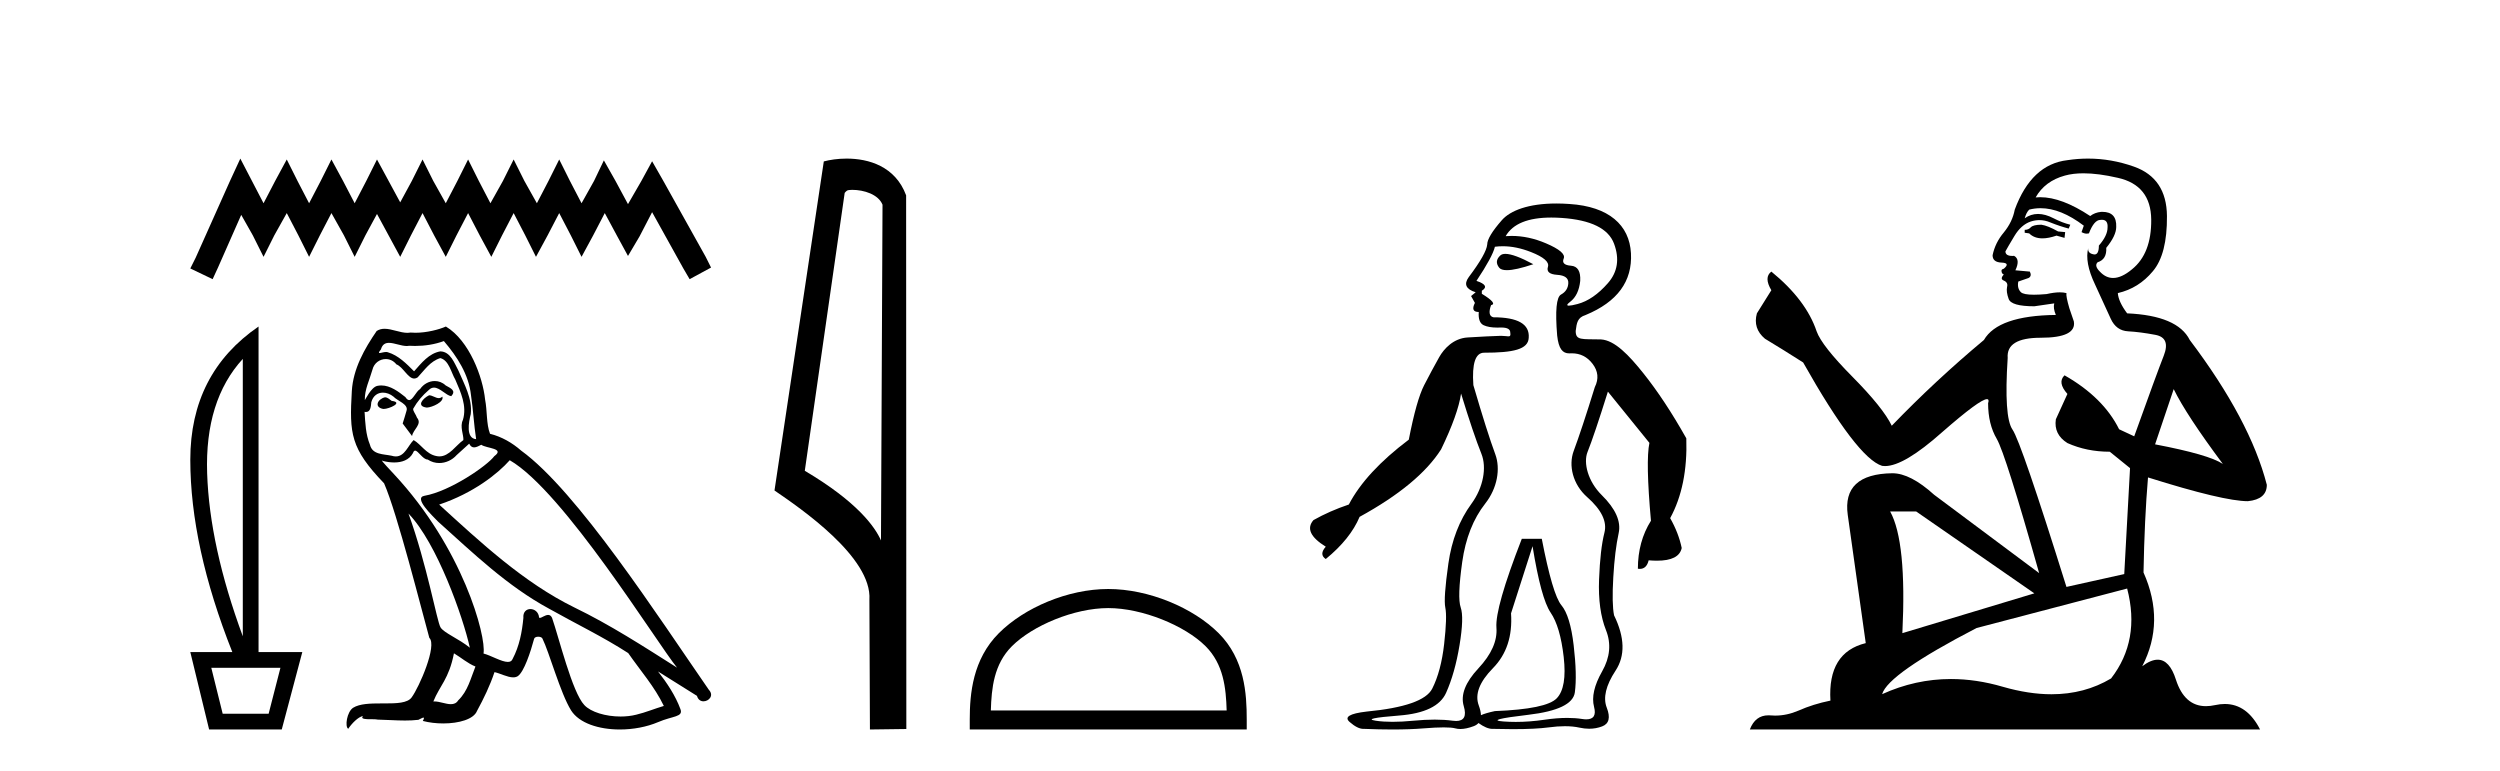
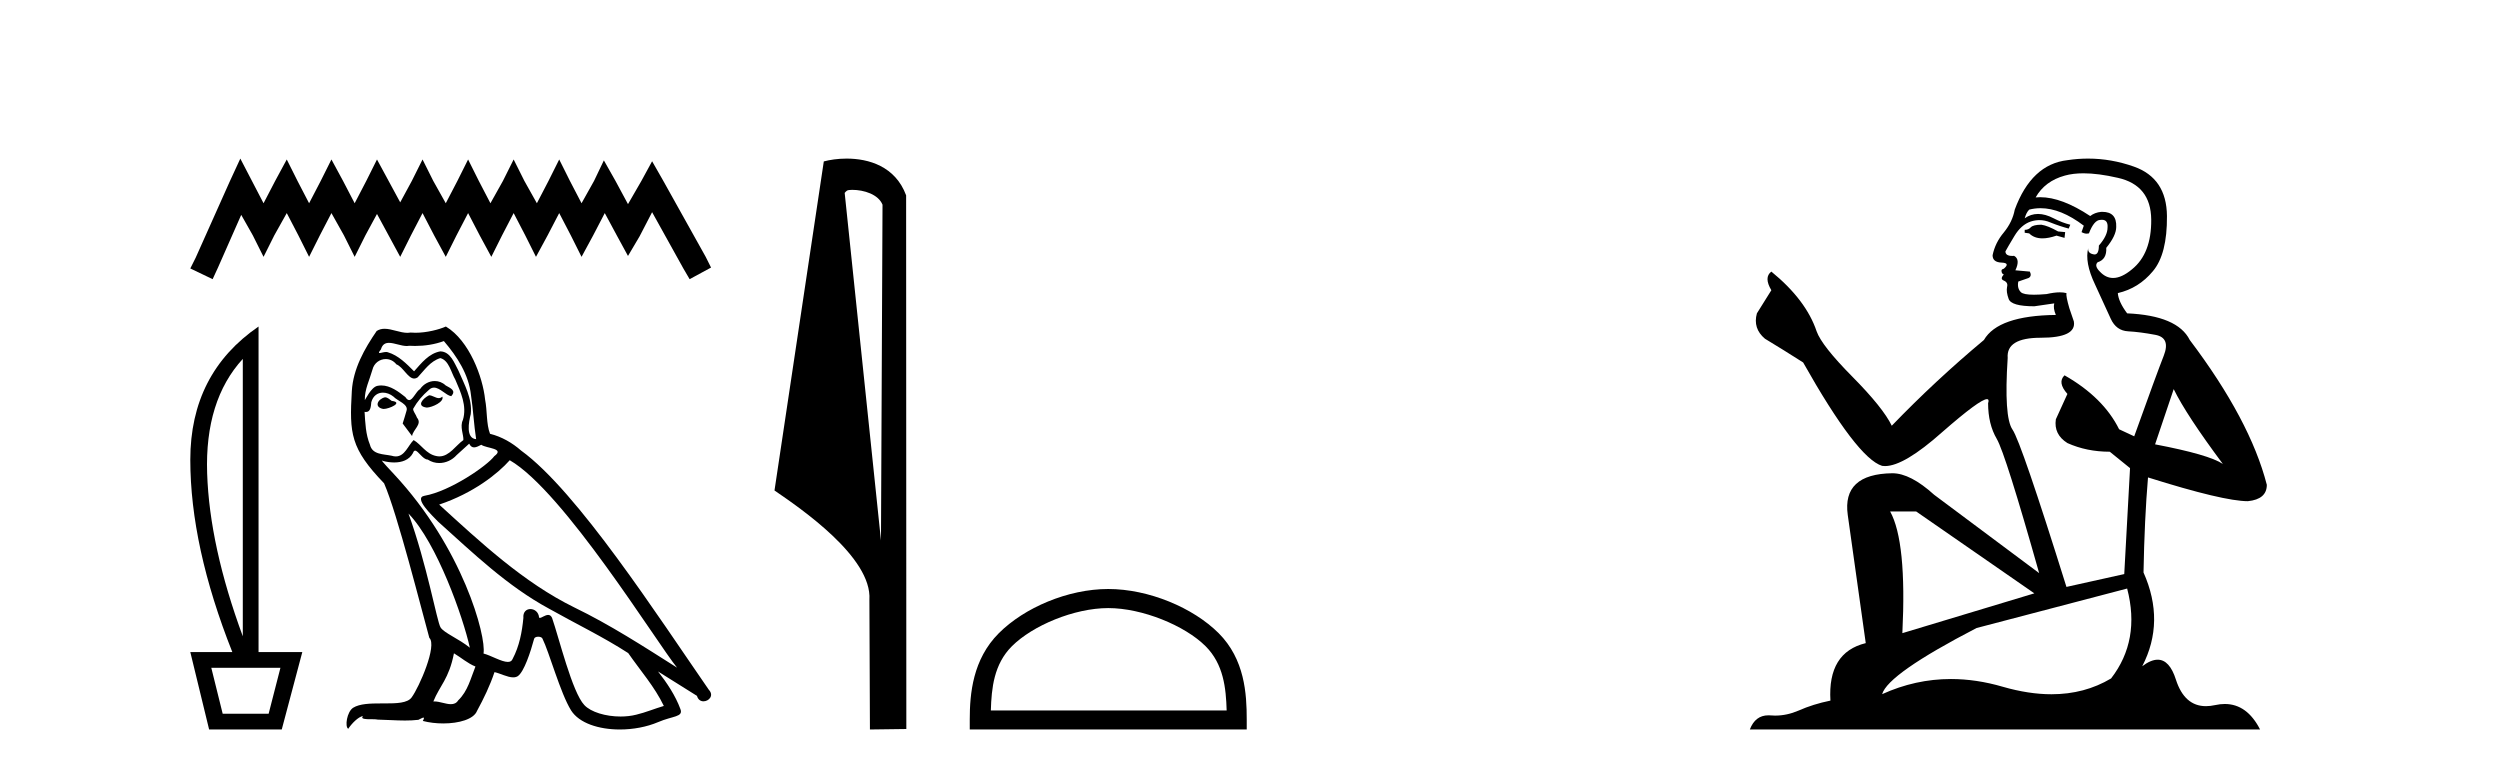
<svg xmlns="http://www.w3.org/2000/svg" width="133.0" height="41.0">
  <path d="M 12.785 8.437 L 12.215 9.672 L 10.409 13.712 L 10.124 14.282 L 11.312 14.852 L 11.597 14.234 L 12.833 11.431 L 13.451 12.524 L 14.021 13.664 L 14.591 12.524 L 15.256 11.336 L 15.874 12.524 L 16.444 13.664 L 17.015 12.524 L 17.632 11.336 L 18.298 12.524 L 18.868 13.664 L 19.438 12.524 L 20.056 11.383 L 20.674 12.524 L 21.291 13.664 L 21.862 12.524 L 22.479 11.336 L 23.097 12.524 L 23.715 13.664 L 24.285 12.524 L 24.903 11.336 L 25.521 12.524 L 26.138 13.664 L 26.709 12.524 L 27.326 11.336 L 27.944 12.524 L 28.514 13.664 L 29.132 12.524 L 29.75 11.336 L 30.368 12.524 L 30.938 13.664 L 31.556 12.524 L 32.174 11.336 L 32.839 12.571 L 33.409 13.617 L 34.027 12.571 L 34.692 11.288 L 36.355 14.282 L 36.688 14.852 L 37.828 14.234 L 37.543 13.664 L 35.262 9.577 L 34.692 8.579 L 34.122 9.625 L 33.409 10.86 L 32.744 9.625 L 32.126 8.532 L 31.603 9.625 L 30.938 10.813 L 30.32 9.625 L 29.75 8.484 L 29.18 9.625 L 28.562 10.813 L 27.897 9.625 L 27.326 8.484 L 26.756 9.625 L 26.091 10.813 L 25.473 9.625 L 24.903 8.484 L 24.333 9.625 L 23.715 10.813 L 23.05 9.625 L 22.479 8.484 L 21.909 9.625 L 21.291 10.765 L 20.674 9.625 L 20.056 8.484 L 19.486 9.625 L 18.868 10.813 L 18.25 9.625 L 17.632 8.484 L 17.062 9.625 L 16.444 10.813 L 15.827 9.625 L 15.256 8.484 L 14.639 9.625 L 14.021 10.813 L 13.403 9.625 L 12.785 8.437 Z" style="fill:#000000;stroke:none" />
  <path d="M 12.917 19.093 L 12.917 33.851 Q 11.148 29.056 11.02 25.18 Q 10.892 21.305 12.917 19.093 ZM 14.919 35.527 L 14.291 37.971 L 11.847 37.971 L 11.241 35.527 ZM 13.755 17.371 Q 10.124 19.861 10.124 24.459 Q 10.124 29.056 12.359 34.689 L 10.124 34.689 L 11.125 38.809 L 14.989 38.809 L 16.083 34.689 L 13.755 34.689 L 13.755 17.371 Z" style="fill:#000000;stroke:none" />
  <path d="M 22.828 21.029 C 22.506 21.184 22.113 21.613 22.709 21.684 C 22.995 21.672 23.65 21.374 23.531 21.1 L 23.531 21.1 C 23.469 21.159 23.406 21.18 23.343 21.18 C 23.174 21.18 23.001 21.029 22.828 21.029 ZM 20.48 21.136 C 20.087 21.231 19.884 21.66 20.385 21.756 C 20.393 21.756 20.402 21.757 20.411 21.757 C 20.699 21.757 21.484 21.408 20.838 21.327 C 20.731 21.255 20.623 21.136 20.48 21.136 ZM 23.614 18.145 C 24.317 18.967 24.937 19.921 25.056 21.017 C 25.175 21.803 25.211 22.59 25.33 23.364 C 24.77 23.317 24.937 22.447 25.044 22.03 C 25.139 21.208 24.699 20.445 24.389 19.718 C 24.174 19.325 23.972 18.705 23.424 18.693 C 22.816 18.801 22.423 19.313 22.029 19.754 C 21.624 19.349 21.195 18.908 20.635 18.741 C 20.606 18.73 20.573 18.726 20.538 18.726 C 20.413 18.726 20.266 18.781 20.198 18.781 C 20.14 18.781 20.141 18.74 20.266 18.586 C 20.341 18.319 20.499 18.24 20.693 18.24 C 20.977 18.24 21.339 18.408 21.645 18.408 C 21.691 18.408 21.736 18.404 21.779 18.395 C 21.88 18.401 21.981 18.404 22.081 18.404 C 22.602 18.404 23.125 18.325 23.614 18.145 ZM 23.424 19.051 C 23.888 19.17 23.996 19.813 24.222 20.195 C 24.508 20.862 24.853 21.589 24.627 22.34 C 24.448 22.697 24.675 23.15 24.651 23.412 C 24.253 23.691 23.904 24.28 23.377 24.28 C 23.319 24.28 23.259 24.273 23.197 24.258 C 22.673 24.151 22.411 23.65 22.006 23.412 C 21.712 23.695 21.539 24.282 21.056 24.282 C 20.989 24.282 20.917 24.271 20.838 24.246 C 20.397 24.151 19.813 24.199 19.682 23.662 C 19.455 23.114 19.432 22.506 19.396 21.911 L 19.396 21.911 C 19.422 21.916 19.446 21.918 19.469 21.918 C 19.71 21.918 19.732 21.638 19.753 21.398 C 19.846 21.049 20.096 20.888 20.373 20.888 C 20.561 20.888 20.76 20.961 20.933 21.1 C 21.136 21.327 21.755 21.505 21.624 21.863 C 21.565 22.077 21.493 22.304 21.422 22.53 L 21.922 23.198 C 21.97 22.852 22.482 22.566 22.184 22.22 C 22.137 22.066 21.958 21.863 21.982 21.744 C 22.196 21.362 22.482 21.029 22.816 20.743 C 22.906 20.655 22.997 20.621 23.089 20.621 C 23.409 20.621 23.73 21.039 24.007 21.077 C 24.281 20.779 23.984 20.659 23.71 20.505 C 23.54 20.344 23.335 20.271 23.13 20.271 C 22.832 20.271 22.535 20.427 22.351 20.695 C 22.125 20.831 21.967 21.284 21.768 21.284 C 21.706 21.284 21.639 21.239 21.565 21.124 C 21.201 20.833 20.765 20.506 20.288 20.506 C 20.218 20.506 20.147 20.513 20.075 20.528 C 19.738 20.598 19.435 21.28 19.409 21.28 C 19.409 21.28 19.408 21.28 19.408 21.279 C 19.396 20.719 19.658 20.219 19.813 19.67 C 19.899 19.31 20.208 19.102 20.523 19.102 C 20.729 19.102 20.937 19.191 21.088 19.384 C 21.443 19.516 21.703 20.139 22.036 20.139 C 22.095 20.139 22.156 20.12 22.22 20.076 C 22.589 19.682 22.887 19.218 23.424 19.051 ZM 21.731 27.321 C 23.245 28.882 24.639 32.838 24.996 34.458 C 24.413 33.982 23.614 33.672 23.435 33.374 C 23.245 33.064 22.72 30.049 21.731 27.321 ZM 27.118 24.484 C 29.977 26.129 34.958 34.22 36.019 35.519 C 34.231 34.387 32.468 33.243 30.549 32.313 C 27.856 30.991 25.557 28.846 23.364 26.844 C 25.175 26.236 26.474 25.211 27.118 24.484 ZM 24.15 34.756 C 24.532 34.983 24.877 35.292 25.294 35.459 C 25.044 36.079 24.889 36.77 24.377 37.258 C 24.281 37.413 24.143 37.462 23.986 37.462 C 23.715 37.462 23.386 37.316 23.111 37.316 C 23.091 37.316 23.073 37.317 23.054 37.318 C 23.388 36.484 23.888 36.115 24.15 34.756 ZM 24.961 23.603 C 25.033 23.752 25.125 23.801 25.223 23.801 C 25.351 23.801 25.489 23.716 25.604 23.662 C 25.89 23.865 26.879 23.841 26.295 24.27 C 25.926 24.77 23.952 26.135 22.58 26.376 C 21.988 26.48 22.983 27.416 23.304 27.749 C 25.163 29.418 26.986 31.181 29.215 32.385 C 30.609 33.171 32.075 33.874 33.421 34.744 C 34.065 35.674 34.827 36.532 35.316 37.556 C 34.827 37.699 34.351 37.902 33.85 38.021 C 33.586 38.088 33.3 38.119 33.013 38.119 C 32.226 38.119 31.435 37.884 31.086 37.509 C 30.442 36.83 29.739 33.934 29.37 32.873 C 29.317 32.754 29.243 32.714 29.162 32.714 C 29.001 32.714 28.814 32.872 28.722 32.872 C 28.703 32.872 28.688 32.865 28.679 32.85 C 28.655 32.556 28.429 32.401 28.218 32.401 C 28.009 32.401 27.815 32.553 27.844 32.873 C 27.773 33.624 27.63 34.375 27.272 35.054 C 27.229 35.17 27.137 35.214 27.017 35.214 C 26.678 35.214 26.11 34.865 25.723 34.768 C 25.878 33.851 24.627 29.156 20.957 25.223 C 20.829 25.084 20.269 24.495 20.318 24.495 C 20.324 24.495 20.338 24.503 20.361 24.52 C 20.549 24.569 20.761 24.603 20.97 24.603 C 21.372 24.603 21.766 24.479 21.97 24.103 C 22.001 24.01 22.04 23.974 22.085 23.974 C 22.248 23.974 22.495 24.449 22.756 24.449 C 22.946 24.575 23.157 24.633 23.368 24.633 C 23.714 24.633 24.056 24.477 24.293 24.21 C 24.52 24.008 24.734 23.805 24.961 23.603 ZM 23.721 17.371 C 23.347 17.537 22.691 17.703 22.102 17.703 C 22.017 17.703 21.932 17.7 21.851 17.692 C 21.795 17.702 21.738 17.707 21.681 17.707 C 21.28 17.707 20.848 17.491 20.46 17.491 C 20.312 17.491 20.17 17.523 20.039 17.609 C 19.384 18.562 18.788 19.623 18.717 20.802 C 18.586 23.066 18.645 23.853 20.433 25.712 C 21.136 27.309 22.446 32.516 22.84 33.934 C 23.269 34.339 22.303 36.555 21.898 37.104 C 21.678 37.407 21.097 37.422 20.473 37.422 C 20.405 37.422 20.337 37.422 20.268 37.422 C 19.707 37.422 19.139 37.434 18.788 37.652 C 18.455 37.866 18.335 38.665 18.526 38.772 C 18.705 38.498 19.062 38.128 19.313 38.093 L 19.313 38.093 C 19.074 38.343 19.908 38.224 20.087 38.283 C 20.569 38.291 21.056 38.332 21.546 38.332 C 21.782 38.332 22.019 38.322 22.256 38.295 C 22.363 38.248 22.478 38.175 22.528 38.175 C 22.567 38.175 22.567 38.219 22.494 38.355 C 22.831 38.443 23.21 38.487 23.581 38.487 C 24.414 38.487 25.205 38.264 25.378 37.819 C 25.735 37.163 26.069 36.472 26.307 35.757 C 26.611 35.822 26.994 36.036 27.301 36.036 C 27.39 36.036 27.474 36.017 27.546 35.972 C 27.88 35.745 28.226 34.685 28.416 33.982 C 28.435 33.909 28.534 33.873 28.634 33.873 C 28.731 33.873 28.828 33.906 28.857 33.97 C 29.215 34.685 29.811 36.877 30.383 37.795 C 30.814 38.475 31.86 38.809 32.973 38.809 C 33.674 38.809 34.401 38.677 35.018 38.414 C 35.792 38.081 36.364 38.152 36.198 37.723 C 35.935 37.008 35.483 36.329 35.006 35.721 L 35.006 35.721 C 35.697 36.15 36.388 36.591 37.079 37.02 C 37.136 37.228 37.28 37.31 37.426 37.31 C 37.708 37.31 38.001 37.004 37.711 36.698 C 35.006 32.79 30.704 26.129 27.725 23.972 C 27.249 23.555 26.689 23.233 26.069 23.078 C 25.866 22.554 25.926 21.851 25.807 21.255 C 25.688 20.076 24.973 18.121 23.721 17.371 Z" style="fill:#000000;stroke:none" />
-   <path d="M 45.338 10.1 C 45.963 10.1 46.727 10.34 46.95 10.89 L 46.868 28.751 L 46.868 28.751 C 46.552 28.034 45.61 26.699 42.815 25.046 L 44.937 10.263 C 45.037 10.157 45.034 10.1 45.338 10.1 ZM 46.868 28.751 L 46.868 28.751 C 46.868 28.751 46.868 28.751 46.868 28.751 L 46.868 28.751 L 46.868 28.751 ZM 45.041 8.437 C 44.563 8.437 44.132 8.505 43.826 8.588 L 41.203 26.094 C 42.591 27.044 46.404 29.648 46.252 31.91 L 46.28 38.809 L 48.217 38.783 L 48.206 10.393 C 47.63 8.837 46.199 8.437 45.041 8.437 Z" style="fill:#000000;stroke:none" />
+   <path d="M 45.338 10.1 C 45.963 10.1 46.727 10.34 46.95 10.89 L 46.868 28.751 L 46.868 28.751 L 44.937 10.263 C 45.037 10.157 45.034 10.1 45.338 10.1 ZM 46.868 28.751 L 46.868 28.751 C 46.868 28.751 46.868 28.751 46.868 28.751 L 46.868 28.751 L 46.868 28.751 ZM 45.041 8.437 C 44.563 8.437 44.132 8.505 43.826 8.588 L 41.203 26.094 C 42.591 27.044 46.404 29.648 46.252 31.91 L 46.28 38.809 L 48.217 38.783 L 48.206 10.393 C 47.63 8.837 46.199 8.437 45.041 8.437 Z" style="fill:#000000;stroke:none" />
  <path d="M 58.959 32.35 C 60.771 32.35 63.039 33.281 64.137 34.378 C 65.097 35.339 65.223 36.612 65.258 37.795 L 52.713 37.795 C 52.748 36.612 52.873 35.339 53.834 34.378 C 54.931 33.281 57.146 32.35 58.959 32.35 ZM 58.959 31.335 C 56.809 31.335 54.495 32.329 53.14 33.684 C 51.749 35.075 51.591 36.906 51.591 38.275 L 51.591 38.809 L 66.326 38.809 L 66.326 38.275 C 66.326 36.906 66.221 35.075 64.831 33.684 C 63.475 32.329 61.108 31.335 58.959 31.335 Z" style="fill:#000000;stroke:none" />
-   <path d="M 80.088 13.506 C 79.968 13.506 79.877 13.534 79.815 13.592 C 79.597 13.793 79.576 14.009 79.753 14.237 C 79.823 14.328 79.961 14.373 80.165 14.373 C 80.477 14.373 80.947 14.267 81.573 14.056 C 80.889 13.689 80.394 13.506 80.088 13.506 ZM 82.53 11.574 C 82.707 11.574 82.892 11.581 83.087 11.594 C 84.641 11.702 85.568 12.159 85.868 12.966 C 86.167 13.773 86.058 14.473 85.54 15.064 C 85.022 15.656 84.484 16.026 83.925 16.174 C 83.705 16.232 83.552 16.261 83.465 16.261 C 83.331 16.261 83.354 16.192 83.536 16.053 C 83.836 15.824 84.014 15.455 84.068 14.943 C 84.095 14.432 83.932 14.163 83.577 14.136 C 83.223 14.109 83.093 13.982 83.189 13.753 C 83.284 13.524 82.971 13.255 82.248 12.946 C 81.633 12.682 81.022 12.551 80.417 12.551 C 80.311 12.551 80.206 12.555 80.101 12.563 L 80.101 12.563 C 80.483 11.903 81.292 11.574 82.53 11.574 ZM 81.532 29.058 C 81.832 30.914 82.153 32.091 82.494 32.591 C 82.834 33.09 83.066 33.877 83.189 34.954 C 83.311 36.031 83.189 36.762 82.821 37.147 C 82.453 37.532 81.355 37.76 79.529 37.83 C 79.2 37.9 78.952 37.973 78.786 38.048 L 78.786 38.048 C 78.782 37.9 78.743 37.726 78.67 37.528 C 78.452 36.941 78.704 36.281 79.426 35.545 C 80.149 34.81 80.469 33.838 80.387 32.63 C 80.524 32.192 80.905 31.002 81.532 29.058 ZM 78.786 38.048 C 78.786 38.048 78.786 38.048 78.786 38.048 L 78.786 38.048 C 78.786 38.048 78.786 38.048 78.786 38.048 ZM 79.95 13.1 C 80.426 13.1 80.926 13.203 81.451 13.41 C 82.132 13.679 82.432 13.941 82.35 14.197 C 82.269 14.452 82.432 14.594 82.841 14.621 C 83.25 14.647 83.448 14.795 83.434 15.064 C 83.421 15.333 83.291 15.535 83.046 15.67 C 82.8 15.804 82.732 16.531 82.841 17.849 C 82.919 18.567 83.134 18.8 83.484 18.8 C 83.501 18.8 83.519 18.799 83.536 18.798 C 83.564 18.797 83.591 18.796 83.617 18.796 C 84.071 18.796 84.439 18.981 84.722 19.351 C 85.022 19.742 85.063 20.156 84.845 20.593 C 84.382 22.089 84.007 23.222 83.72 23.993 C 83.434 24.764 83.673 25.771 84.436 26.445 C 85.2 27.119 85.506 27.749 85.356 28.336 C 85.206 28.922 85.111 29.754 85.07 30.831 C 85.029 31.908 85.152 32.805 85.438 33.523 C 85.724 34.241 85.656 34.972 85.234 35.716 C 84.811 36.46 84.668 37.09 84.804 37.607 C 84.921 38.048 84.783 38.269 84.391 38.269 C 84.325 38.269 84.251 38.263 84.17 38.25 C 83.927 38.212 83.664 38.193 83.379 38.193 C 83.01 38.193 82.606 38.225 82.166 38.29 C 81.635 38.368 81.125 38.406 80.638 38.406 C 80.414 38.406 80.194 38.398 79.978 38.382 C 79.297 38.329 79.74 38.211 81.308 38.027 C 82.875 37.843 83.7 37.445 83.782 36.832 C 83.864 36.219 83.843 35.388 83.72 34.337 C 83.598 33.286 83.38 32.573 83.066 32.197 C 82.753 31.82 82.405 30.643 82.023 28.664 L 80.96 28.664 C 80.006 31.115 79.556 32.691 79.61 33.392 C 79.665 34.092 79.344 34.814 78.649 35.558 C 77.954 36.302 77.695 36.972 77.872 37.567 C 78.029 38.093 77.893 38.356 77.465 38.356 C 77.408 38.356 77.346 38.351 77.279 38.342 C 76.993 38.303 76.676 38.283 76.328 38.283 C 75.981 38.283 75.602 38.303 75.193 38.342 C 74.784 38.382 74.413 38.401 74.079 38.401 C 73.745 38.401 73.448 38.382 73.189 38.342 C 72.671 38.263 73.087 38.172 74.437 38.066 C 75.786 37.961 76.618 37.559 76.932 36.858 C 77.245 36.158 77.484 35.313 77.647 34.324 C 77.811 33.335 77.831 32.665 77.709 32.315 C 77.586 31.965 77.613 31.159 77.79 29.898 C 77.968 28.638 78.377 27.6 79.017 26.786 C 79.658 25.972 79.835 24.936 79.549 24.165 C 79.263 23.395 78.874 22.169 78.383 20.489 C 78.302 19.339 78.492 18.764 78.956 18.764 C 80.51 18.764 81.301 18.589 81.328 17.97 C 81.383 17.244 80.755 16.88 79.447 16.88 C 79.229 16.827 79.188 16.611 79.324 16.235 C 79.569 16.181 79.406 15.979 78.833 15.629 L 78.833 15.468 C 79.133 15.28 79.038 15.105 78.547 14.943 C 79.12 14.083 79.447 13.477 79.529 13.127 C 79.667 13.109 79.808 13.1 79.95 13.1 ZM 82.797 10.826 C 81.314 10.826 80.347 11.2 79.897 11.715 C 79.379 12.307 79.12 12.737 79.12 13.006 C 79.092 13.329 78.765 13.908 78.138 14.742 C 77.865 15.118 77.988 15.387 78.506 15.549 L 78.261 15.75 L 78.465 16.114 C 78.302 16.436 78.37 16.598 78.67 16.598 C 78.642 16.975 78.731 17.21 78.935 17.304 C 79.114 17.386 79.356 17.428 79.66 17.428 C 79.704 17.428 79.748 17.427 79.794 17.425 C 79.819 17.424 79.843 17.424 79.865 17.424 C 80.186 17.424 80.346 17.512 80.346 17.687 C 80.375 17.855 80.34 17.894 80.243 17.894 C 80.161 17.894 80.033 17.866 79.859 17.866 C 79.845 17.866 79.83 17.866 79.815 17.867 C 79.406 17.878 78.826 17.907 78.077 17.953 C 77.327 17.999 76.822 18.545 76.563 19.005 C 76.304 19.466 76.039 19.96 75.766 20.489 C 75.493 21.019 75.221 21.985 74.948 23.389 C 73.421 24.539 72.358 25.69 71.758 26.84 C 71.076 27.07 70.449 27.346 69.877 27.669 C 69.495 28.106 69.713 28.577 70.531 29.084 C 70.286 29.36 70.286 29.578 70.531 29.74 C 71.404 29.026 72.003 28.278 72.331 27.496 C 74.43 26.346 75.875 25.149 76.666 23.906 C 77.266 22.664 77.62 21.675 77.729 20.938 C 78.165 22.365 78.527 23.435 78.813 24.148 C 79.099 24.861 78.922 25.924 78.281 26.799 C 77.64 27.675 77.231 28.734 77.054 29.977 C 76.877 31.22 76.822 32.004 76.891 32.328 C 76.959 32.652 76.938 33.295 76.829 34.258 C 76.72 35.221 76.509 36.014 76.195 36.635 C 75.882 37.257 74.716 37.664 72.699 37.856 C 71.799 37.961 71.499 38.145 71.799 38.408 C 72.08 38.654 72.325 38.777 72.535 38.777 C 72.549 38.777 72.562 38.777 72.576 38.776 C 73.114 38.798 73.615 38.809 74.08 38.809 C 74.7 38.809 75.255 38.789 75.746 38.749 C 76.175 38.714 76.529 38.697 76.809 38.697 C 77.088 38.697 77.293 38.714 77.422 38.749 C 77.505 38.772 77.595 38.783 77.692 38.783 C 77.898 38.783 78.135 38.732 78.404 38.631 C 78.51 38.591 78.593 38.536 78.655 38.465 L 78.655 38.465 C 78.944 38.673 79.192 38.777 79.399 38.777 C 79.415 38.777 79.431 38.777 79.447 38.776 C 79.821 38.786 80.168 38.791 80.488 38.791 C 81.29 38.791 81.924 38.759 82.391 38.697 C 82.703 38.655 82.99 38.634 83.252 38.634 C 83.54 38.634 83.799 38.659 84.027 38.71 C 84.205 38.749 84.377 38.769 84.543 38.769 C 84.785 38.769 85.016 38.727 85.234 38.644 C 85.602 38.504 85.684 38.172 85.479 37.646 C 85.275 37.121 85.431 36.464 85.949 35.676 C 86.467 34.889 86.44 33.908 85.868 32.735 C 85.786 32.332 85.772 31.658 85.827 30.713 C 85.881 29.767 85.977 28.984 86.113 28.362 C 86.249 27.741 85.949 27.066 85.213 26.34 C 84.477 25.613 84.225 24.62 84.457 24.045 C 84.688 23.469 85.05 22.399 85.54 20.835 L 87.749 23.561 C 87.613 24.206 87.64 25.586 87.831 27.703 C 87.367 28.439 87.135 29.291 87.135 30.257 C 87.171 30.263 87.204 30.265 87.237 30.265 C 87.479 30.265 87.636 30.113 87.708 29.809 C 87.865 29.822 88.013 29.829 88.149 29.829 C 88.935 29.829 89.374 29.604 89.467 29.153 C 89.357 28.624 89.153 28.094 88.853 27.565 C 89.48 26.415 89.766 24.999 89.712 23.32 C 88.949 21.962 88.185 20.806 87.422 19.851 C 86.658 18.896 85.908 18.103 85.172 18.057 C 84.136 18.034 83.827 18.118 83.827 17.607 C 83.882 17.176 83.918 16.894 84.354 16.759 C 86.045 16.06 86.849 14.964 86.767 13.47 C 86.686 11.977 85.595 10.986 83.496 10.852 C 83.251 10.834 83.018 10.826 82.797 10.826 Z" style="fill:#000000;stroke:none" />
  <path d="M 108.603 11.955 Q 108.176 11.955 108.039 12.091 Q 107.919 12.228 107.714 12.228 L 107.714 12.382 L 107.953 12.416 Q 108.218 12.681 108.658 12.681 Q 108.984 12.681 109.406 12.535 L 109.833 12.655 L 109.867 12.348 L 109.491 12.313 Q 108.944 12.006 108.603 11.955 ZM 110.84 9.22 Q 111.628 9.22 112.668 9.46 Q 114.428 9.853 114.445 11.681 Q 114.462 13.492 113.42 14.329 Q 112.869 14.788 112.417 14.788 Q 112.028 14.788 111.712 14.449 Q 111.404 14.141 111.592 13.953 Q 112.088 13.8 112.053 13.185 Q 112.583 12.535 112.583 12.074 Q 112.616 11.27 111.844 11.27 Q 111.813 11.27 111.78 11.271 Q 111.438 11.305 111.199 11.493 Q 109.688 10.491 108.538 10.491 Q 108.415 10.491 108.295 10.503 L 108.295 10.503 Q 108.791 9.631 109.85 9.341 Q 110.282 9.22 110.84 9.22 ZM 115.641 20.701 Q 116.307 22.068 118.255 24.682 Q 117.52 24.186 114.65 23.639 L 115.641 20.701 ZM 108.557 11.076 Q 109.635 11.076 110.858 12.006 L 110.738 12.348 Q 110.882 12.431 111.017 12.431 Q 111.075 12.431 111.131 12.416 Q 111.404 11.698 111.746 11.698 Q 111.787 11.693 111.823 11.693 Q 112.152 11.693 112.122 12.108 Q 112.122 12.535 111.66 13.065 Q 111.66 13.538 111.43 13.538 Q 111.395 13.538 111.353 13.526 Q 111.046 13.458 111.097 13.185 L 111.097 13.185 Q 110.892 13.953 111.455 15.132 Q 112.002 16.328 112.293 16.96 Q 112.583 17.592 113.215 17.626 Q 113.847 17.66 114.667 17.814 Q 115.487 17.968 115.111 18.925 Q 114.735 19.881 113.54 23.212 L 112.737 22.837 Q 111.9 21.145 109.833 19.967 L 109.833 19.967 Q 109.44 20.342 109.986 20.957 L 109.371 22.307 Q 109.252 23.11 109.986 23.571 Q 111.011 24.032 112.241 24.032 L 113.318 24.904 L 113.01 30.541 L 109.935 31.224 Q 107.526 23.52 107.065 22.854 Q 106.604 22.187 106.809 19.044 Q 106.723 17.968 108.568 17.968 Q 110.482 17.968 110.328 17.097 L 110.089 16.396 Q 109.901 15.747 109.935 15.593 Q 109.785 15.552 109.585 15.552 Q 109.286 15.552 108.876 15.645 Q 108.489 15.679 108.208 15.679 Q 107.646 15.679 107.509 15.542 Q 107.304 15.337 107.373 14.978 L 107.919 14.79 Q 108.107 14.688 107.988 14.449 L 107.219 14.38 Q 107.492 13.8 107.151 13.612 Q 107.099 13.615 107.054 13.615 Q 106.689 13.615 106.689 13.373 Q 106.809 13.15 107.168 12.553 Q 107.526 11.955 108.039 11.784 Q 108.269 11.71 108.496 11.71 Q 108.791 11.71 109.081 11.835 Q 109.593 12.04 110.055 12.16 L 110.14 11.955 Q 109.713 11.852 109.252 11.613 Q 108.808 11.382 108.423 11.382 Q 108.039 11.382 107.714 11.613 Q 107.8 11.305 107.953 11.152 Q 108.25 11.076 108.557 11.076 ZM 101.94 27.21 L 108.227 31.566 L 101.206 33.684 Q 101.445 28.816 100.556 27.21 ZM 113.164 31.31 Q 113.881 34.06 112.31 36.093 Q 110.902 36.934 109.14 36.934 Q 107.93 36.934 106.553 36.537 Q 105.141 36.124 103.789 36.124 Q 101.901 36.124 100.129 36.93 Q 100.437 35.854 105.152 33.411 L 113.164 31.31 ZM 111.085 8.437 Q 110.538 8.437 109.986 8.521 Q 108.073 8.743 107.185 11.152 Q 107.065 11.801 106.604 12.365 Q 106.143 12.911 106.006 13.578 Q 106.006 13.953 106.484 13.97 Q 106.963 13.988 106.604 14.295 Q 106.45 14.329 106.484 14.449 Q 106.501 14.568 106.604 14.603 Q 106.382 14.842 106.604 14.927 Q 106.843 15.03 106.775 15.269 Q 106.723 15.525 106.86 15.901 Q 106.997 16.294 108.227 16.294 L 109.286 16.14 L 109.286 16.14 Q 109.218 16.396 109.371 16.755 Q 106.296 16.789 105.545 18.087 Q 102.965 20.24 100.642 22.649 Q 100.181 21.692 98.541 20.035 Q 96.918 18.395 96.644 17.626 Q 96.081 15.952 94.236 14.449 Q 93.826 14.756 94.236 15.44 L 93.467 16.67 Q 93.245 17.472 93.894 18.019 Q 94.885 18.617 95.927 19.283 Q 98.797 24.374 100.129 24.784 Q 100.203 24.795 100.283 24.795 Q 101.297 24.795 103.324 22.99 Q 105.332 21.235 105.706 21.235 Q 105.838 21.235 105.767 21.453 Q 105.767 22.563 106.228 23.349 Q 106.689 24.135 108.483 30.49 L 102.897 26.322 Q 101.633 25.177 100.676 25.177 Q 97.994 25.211 98.301 27.398 L 99.258 34.214 Q 97.225 34.709 97.379 37.272 Q 96.456 37.46 95.688 37.801 Q 95.067 38.07 94.434 38.07 Q 94.301 38.07 94.167 38.058 Q 94.121 38.055 94.077 38.055 Q 93.38 38.055 93.091 38.809 L 120.236 38.809 Q 119.543 37.452 118.359 37.452 Q 118.113 37.452 117.845 37.511 Q 117.586 37.568 117.356 37.568 Q 116.215 37.568 115.76 36.161 Q 115.423 35.096 114.789 35.096 Q 114.426 35.096 113.967 35.444 Q 115.197 33.069 114.035 30.456 Q 114.086 27.62 114.274 25.399 Q 118.289 26.663 119.587 26.663 Q 120.595 26.561 120.595 25.792 Q 119.707 22.341 116.495 18.087 Q 115.846 16.789 113.164 16.67 Q 112.703 16.055 112.668 15.593 Q 113.779 15.337 114.53 14.432 Q 115.299 13.526 115.282 11.493 Q 115.265 9.478 113.523 8.863 Q 112.316 8.437 111.085 8.437 Z" style="fill:#000000;stroke:none" />
</svg>